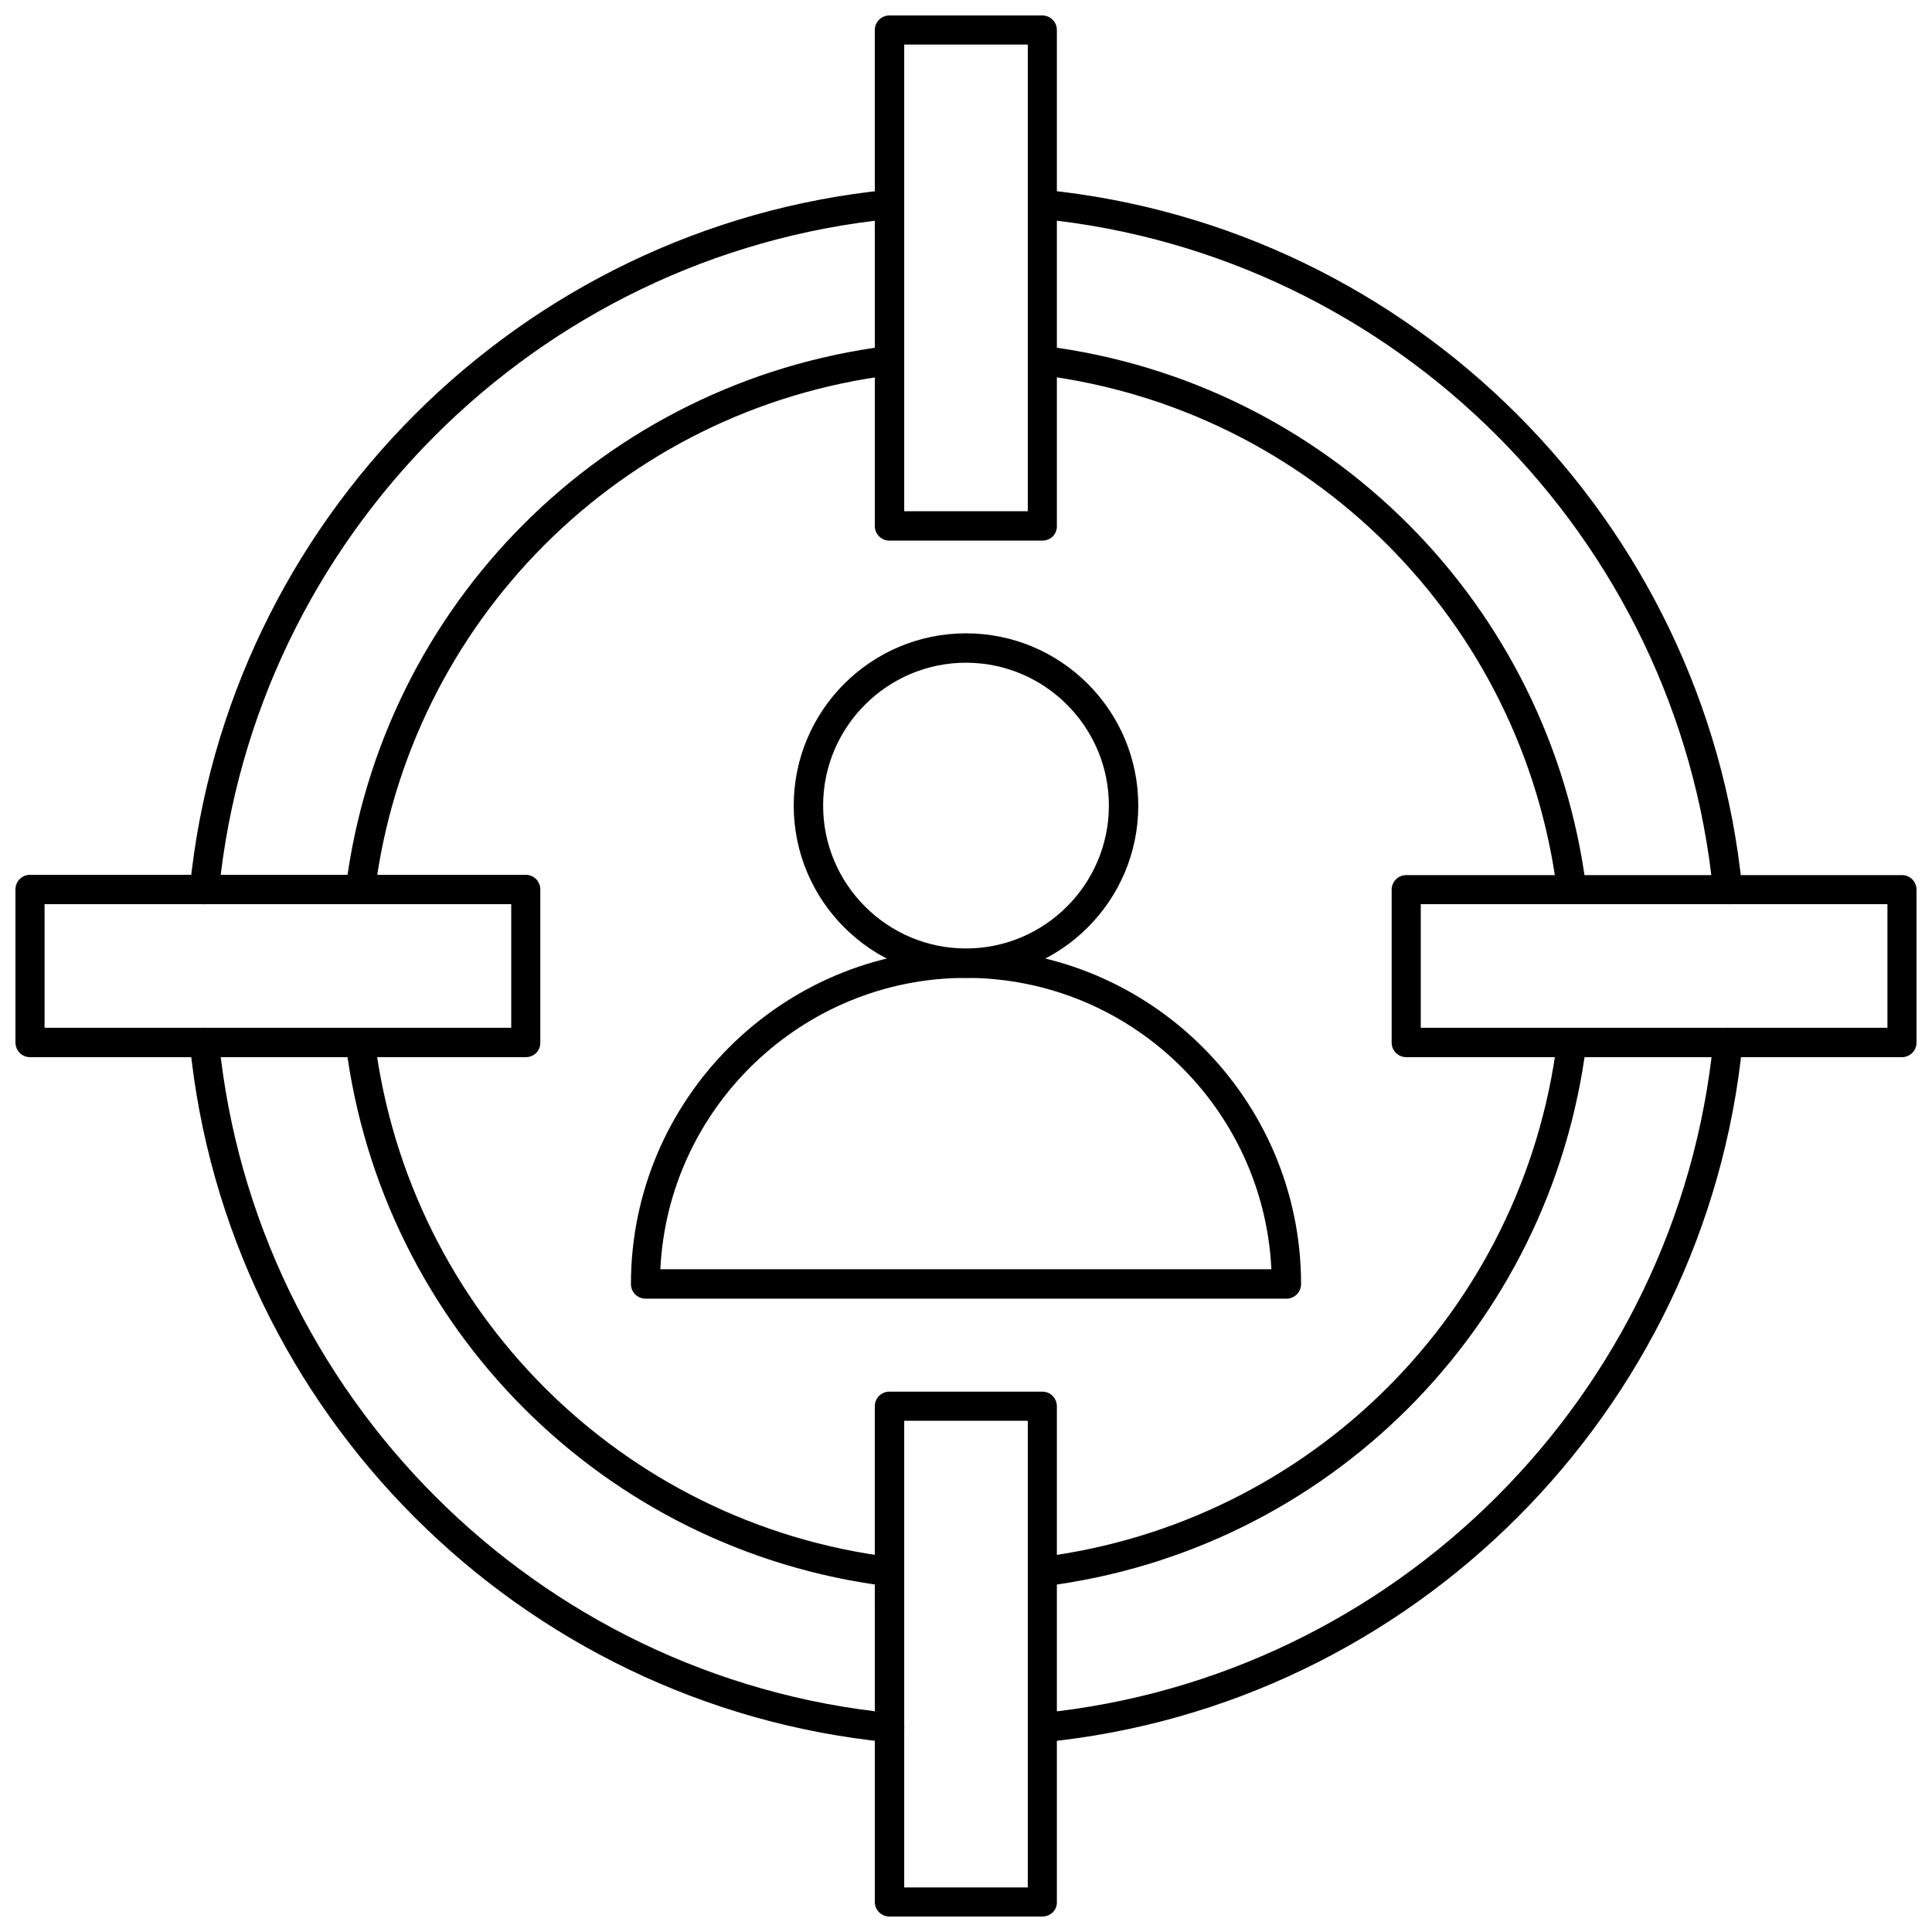
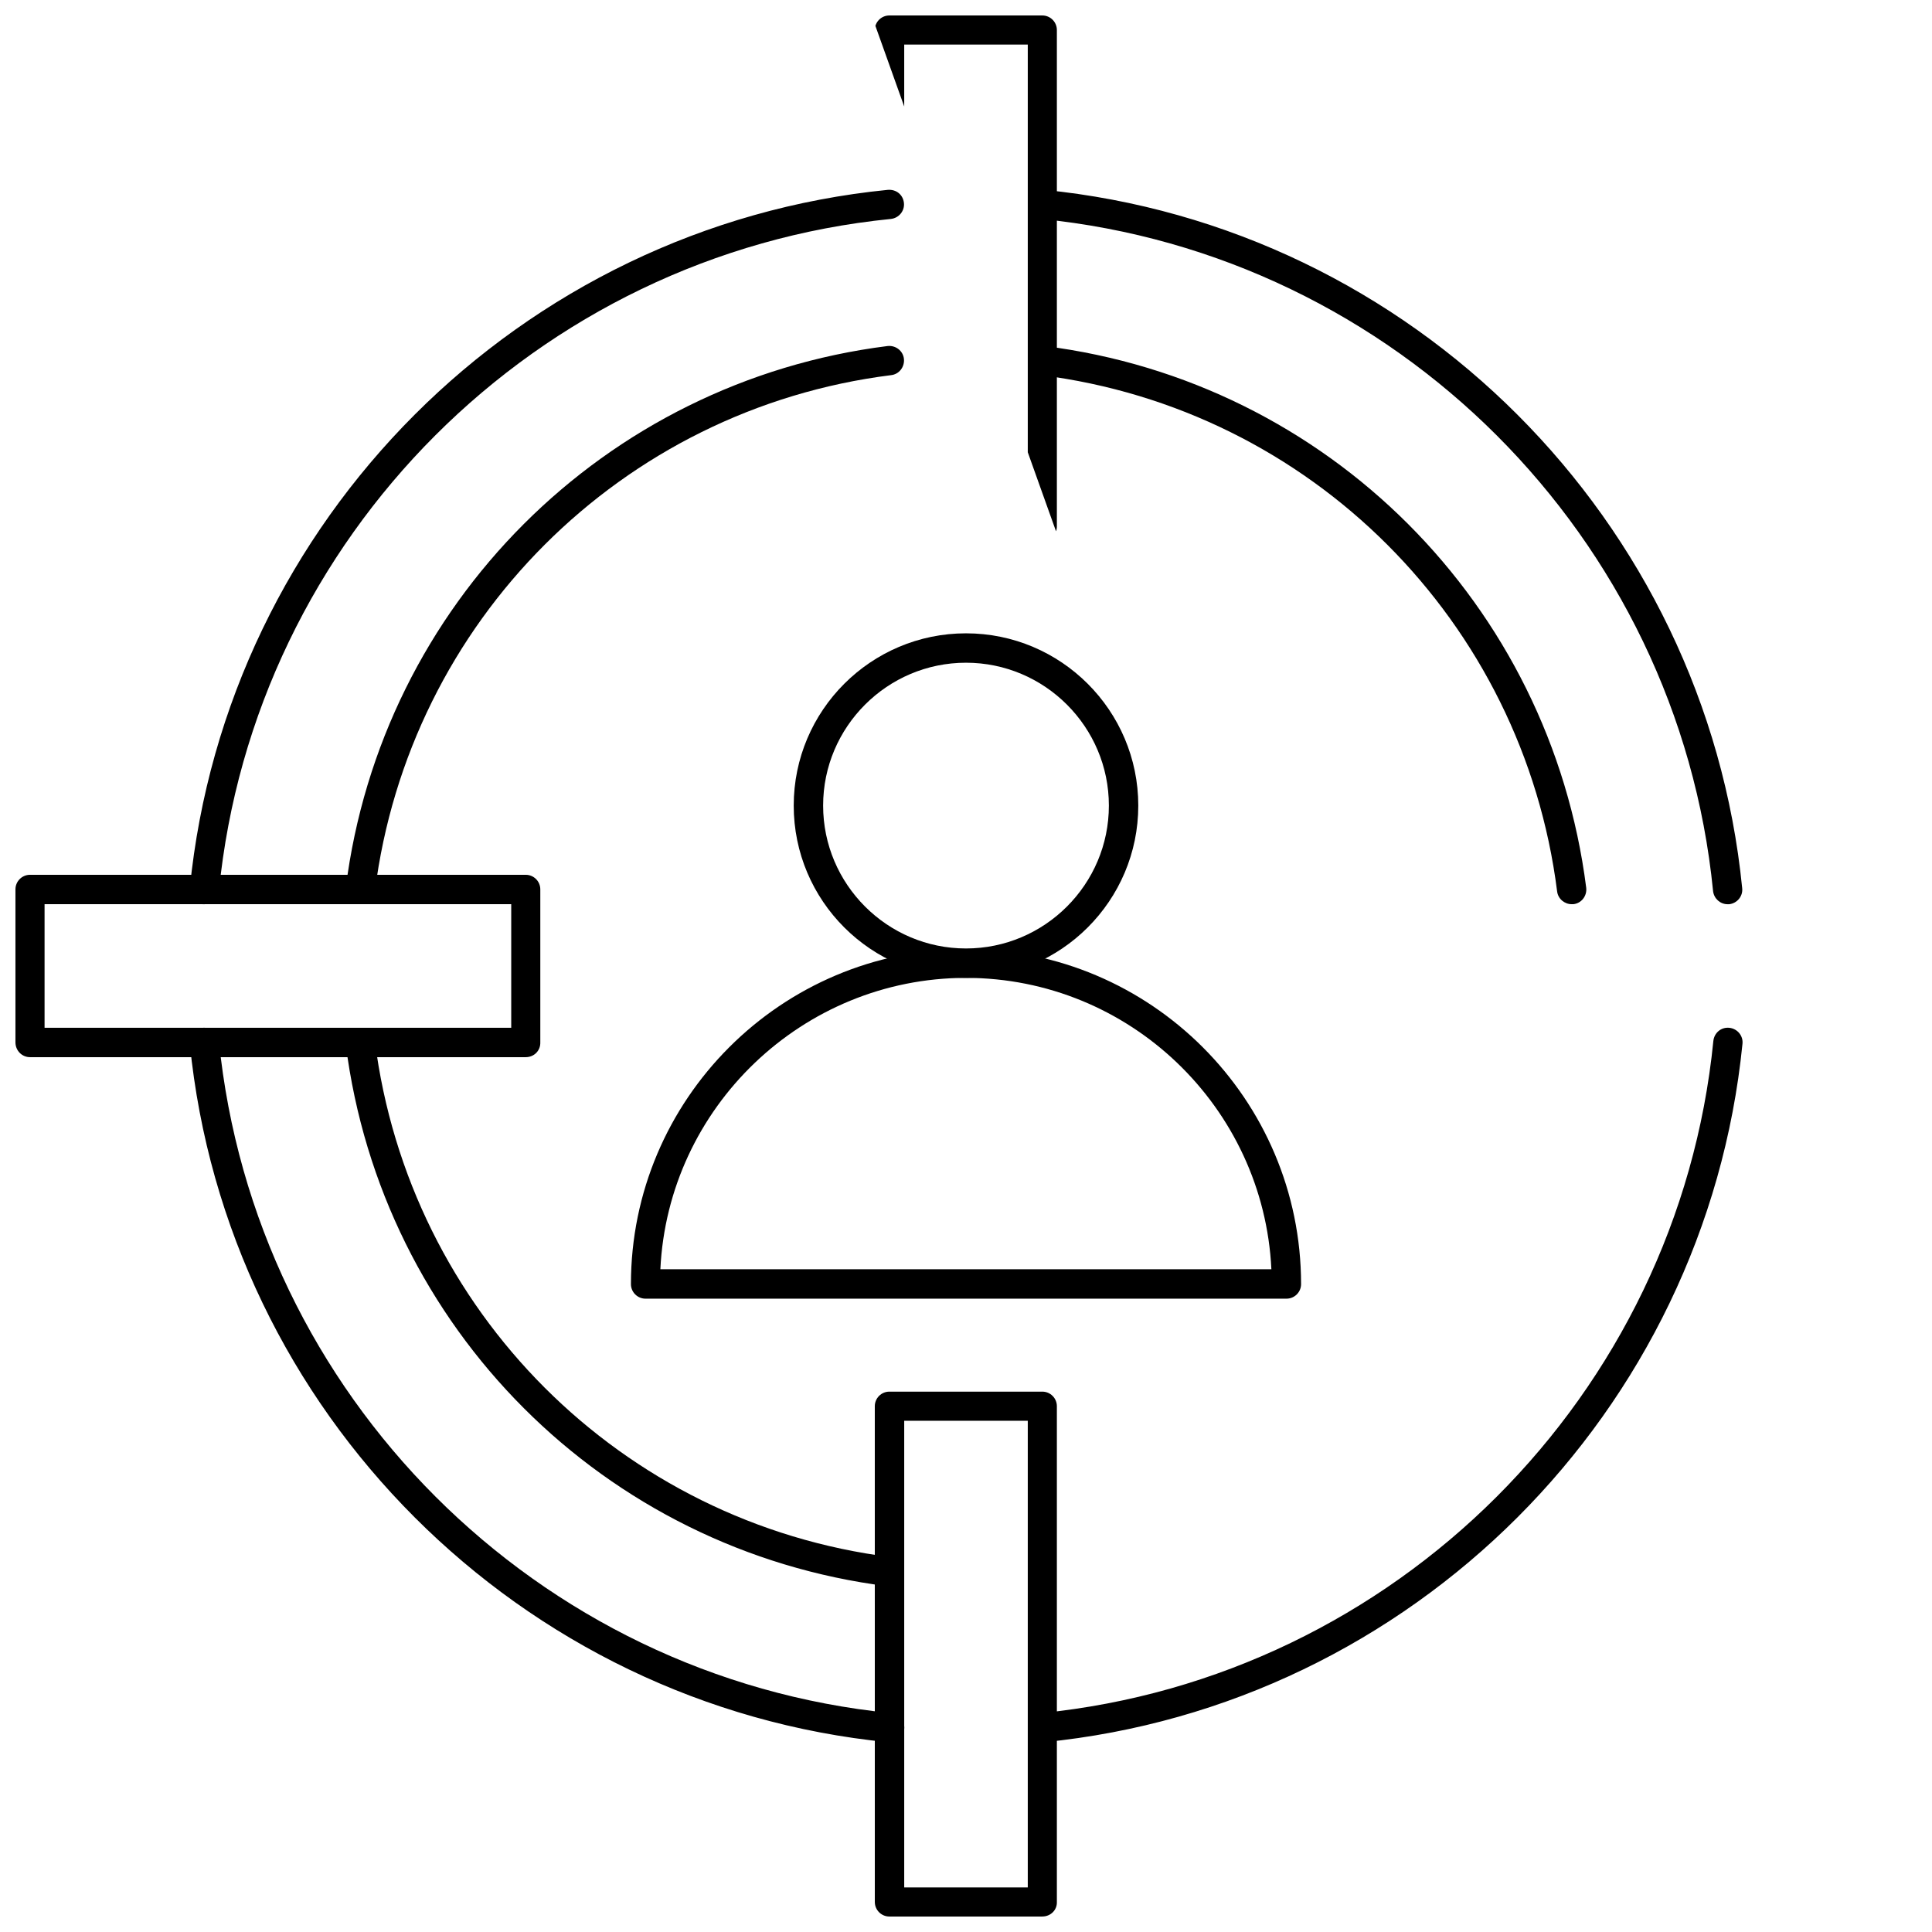
<svg xmlns="http://www.w3.org/2000/svg" width="800px" height="800px" version="1.1" viewBox="144 144 512 512">
  <defs>
    <clipPath id="d">
-       <path d="m375 148.09h50v139.91h-50z" />
+       <path d="m375 148.09h50v139.91z" />
    </clipPath>
    <clipPath id="c">
      <path d="m148.09 375h139.91v50h-139.91z" />
    </clipPath>
    <clipPath id="b">
      <path d="m375 512h50v139.9h-50z" />
    </clipPath>
    <clipPath id="a">
-       <path d="m512 375h139.9v50h-139.9z" />
-     </clipPath>
+       </clipPath>
  </defs>
  <path d="m420.31 605.7c-1.969 0-3.621-1.496-3.856-3.465-0.234-2.125 1.34-4.016 3.465-4.25 93.836-9.367 168.78-84.23 178.14-178.14 0.234-2.125 2.047-3.699 4.25-3.465 2.125 0.234 3.699 2.125 3.465 4.25-9.766 97.535-87.543 175.39-185.07 185.07h-0.395zm-40.621 0h-0.395c-97.453-9.684-175.31-87.539-184.99-185.07-0.234-2.125 1.34-4.016 3.465-4.25 2.203-0.156 4.016 1.34 4.25 3.465 9.367 93.836 84.23 168.78 178.14 178.14 2.125 0.234 3.699 2.125 3.465 4.25-0.238 1.965-1.969 3.461-3.938 3.461zm222.15-222.07c-1.969 0-3.621-1.496-3.856-3.465-9.289-93.914-84.23-168.77-178.07-178.14-2.125-0.234-3.699-2.125-3.465-4.25s2.047-3.621 4.25-3.465c97.535 9.684 175.31 87.539 185 185.07 0.234 2.125-1.34 4.016-3.465 4.25h-0.395zm-403.68 0h-0.395c-2.125-0.234-3.699-2.125-3.465-4.25 9.684-97.535 87.539-175.39 185-185.07 2.281-0.156 4.016 1.34 4.25 3.465s-1.34 4.016-3.465 4.25c-93.836 9.371-168.78 84.23-178.07 178.14-0.234 1.969-1.887 3.465-3.856 3.465z" />
  <g clip-path="url(#d)">
    <path d="m420.23 287.27h-40.539c-2.125 0-3.856-1.73-3.856-3.856l-0.004-131.46c0-2.125 1.73-3.856 3.856-3.856h40.539c2.125 0 3.856 1.73 3.856 3.856v131.38c0.082 2.207-1.648 3.938-3.852 3.938zm-36.605-7.793h32.746v-123.67h-32.746z" />
  </g>
  <g clip-path="url(#c)">
    <path d="m283.34 424.16h-131.39c-2.125 0-3.856-1.73-3.856-3.934v-40.539c0-2.125 1.73-3.856 3.856-3.856h131.38c2.125 0 3.856 1.73 3.856 3.856v40.539c0.082 2.203-1.648 3.934-3.852 3.934zm-127.53-7.793h123.67v-32.746h-123.67z" />
  </g>
  <g clip-path="url(#b)">
    <path d="m420.23 651.9h-40.539c-2.125 0-3.856-1.73-3.856-3.856l-0.004-131.39c0-2.125 1.73-3.856 3.856-3.856h40.539c2.125 0 3.856 1.73 3.856 3.856v131.38c0.082 2.129-1.648 3.859-3.852 3.859zm-36.605-7.715h32.746v-123.67h-32.746z" />
  </g>
  <g clip-path="url(#a)">
    <path d="m648.05 424.16h-131.39c-2.125 0-3.856-1.73-3.856-3.856v-40.539c0-2.125 1.73-3.856 3.856-3.856h131.38c2.125 0 3.856 1.73 3.856 3.856v40.539c0.004 2.125-1.727 3.856-3.852 3.856zm-127.53-7.793h123.67v-32.746h-123.67z" />
  </g>
  <path d="m560.51 383.62c-1.891 0-3.621-1.418-3.856-3.387-9.055-71.559-65.336-127.84-136.82-136.82-2.125-0.234-3.621-2.203-3.387-4.328s2.281-3.621 4.328-3.387c75.098 9.445 134.06 68.488 143.59 143.59 0.234 2.125-1.258 4.094-3.387 4.328-0.152 0.004-0.309 0.004-0.469 0.004z" />
  <path d="m379.69 564.37h-0.473c-75.098-9.445-134.06-68.488-143.59-143.59-0.234-2.125 1.258-4.094 3.387-4.328 2.125-0.234 4.094 1.258 4.328 3.387 9.055 71.559 65.258 127.84 136.82 136.82 2.125 0.234 3.621 2.203 3.387 4.328-0.238 1.887-1.891 3.383-3.859 3.383z" />
-   <path d="m420.31 564.37c-1.891 0-3.621-1.418-3.856-3.387-0.234-2.125 1.258-4.094 3.387-4.328 71.559-9.055 127.84-65.258 136.82-136.82 0.234-2.125 2.281-3.621 4.328-3.387 2.125 0.234 3.621 2.203 3.387 4.328-9.445 75.098-68.488 134.14-143.59 143.59-0.16-0.074-0.32 0.004-0.477 0.004z" />
  <path d="m239.49 383.62h-0.473c-2.125-0.234-3.621-2.203-3.387-4.328 9.445-75.098 68.488-134.14 143.59-143.59 2.125-0.234 4.094 1.258 4.328 3.387 0.234 2.125-1.258 4.094-3.387 4.328-71.473 8.973-127.76 65.258-136.81 136.81-0.234 1.969-1.887 3.387-3.856 3.387z" />
  <path d="m400 403.15c-25.191 0-45.656-20.469-45.656-45.656 0-25.191 20.469-45.656 45.656-45.656 25.191 0 45.656 20.469 45.656 45.656s-20.469 45.656-45.656 45.656zm0-83.523c-20.859 0-37.863 17.004-37.863 37.863s17.004 37.863 37.863 37.863 37.863-17.004 37.863-37.863-17.004-37.863-37.863-37.863z" />
  <path d="m484.94 488.16h-169.88c-2.125 0-3.856-1.73-3.856-3.856 0-48.965 39.832-88.797 88.797-88.797s88.797 39.832 88.797 88.797c0 2.125-1.734 3.856-3.859 3.856zm-165.94-7.793h161.93c-2.047-42.902-37.551-77.223-81.004-77.223-43.293 0.078-78.875 34.32-80.922 77.223z" />
</svg>